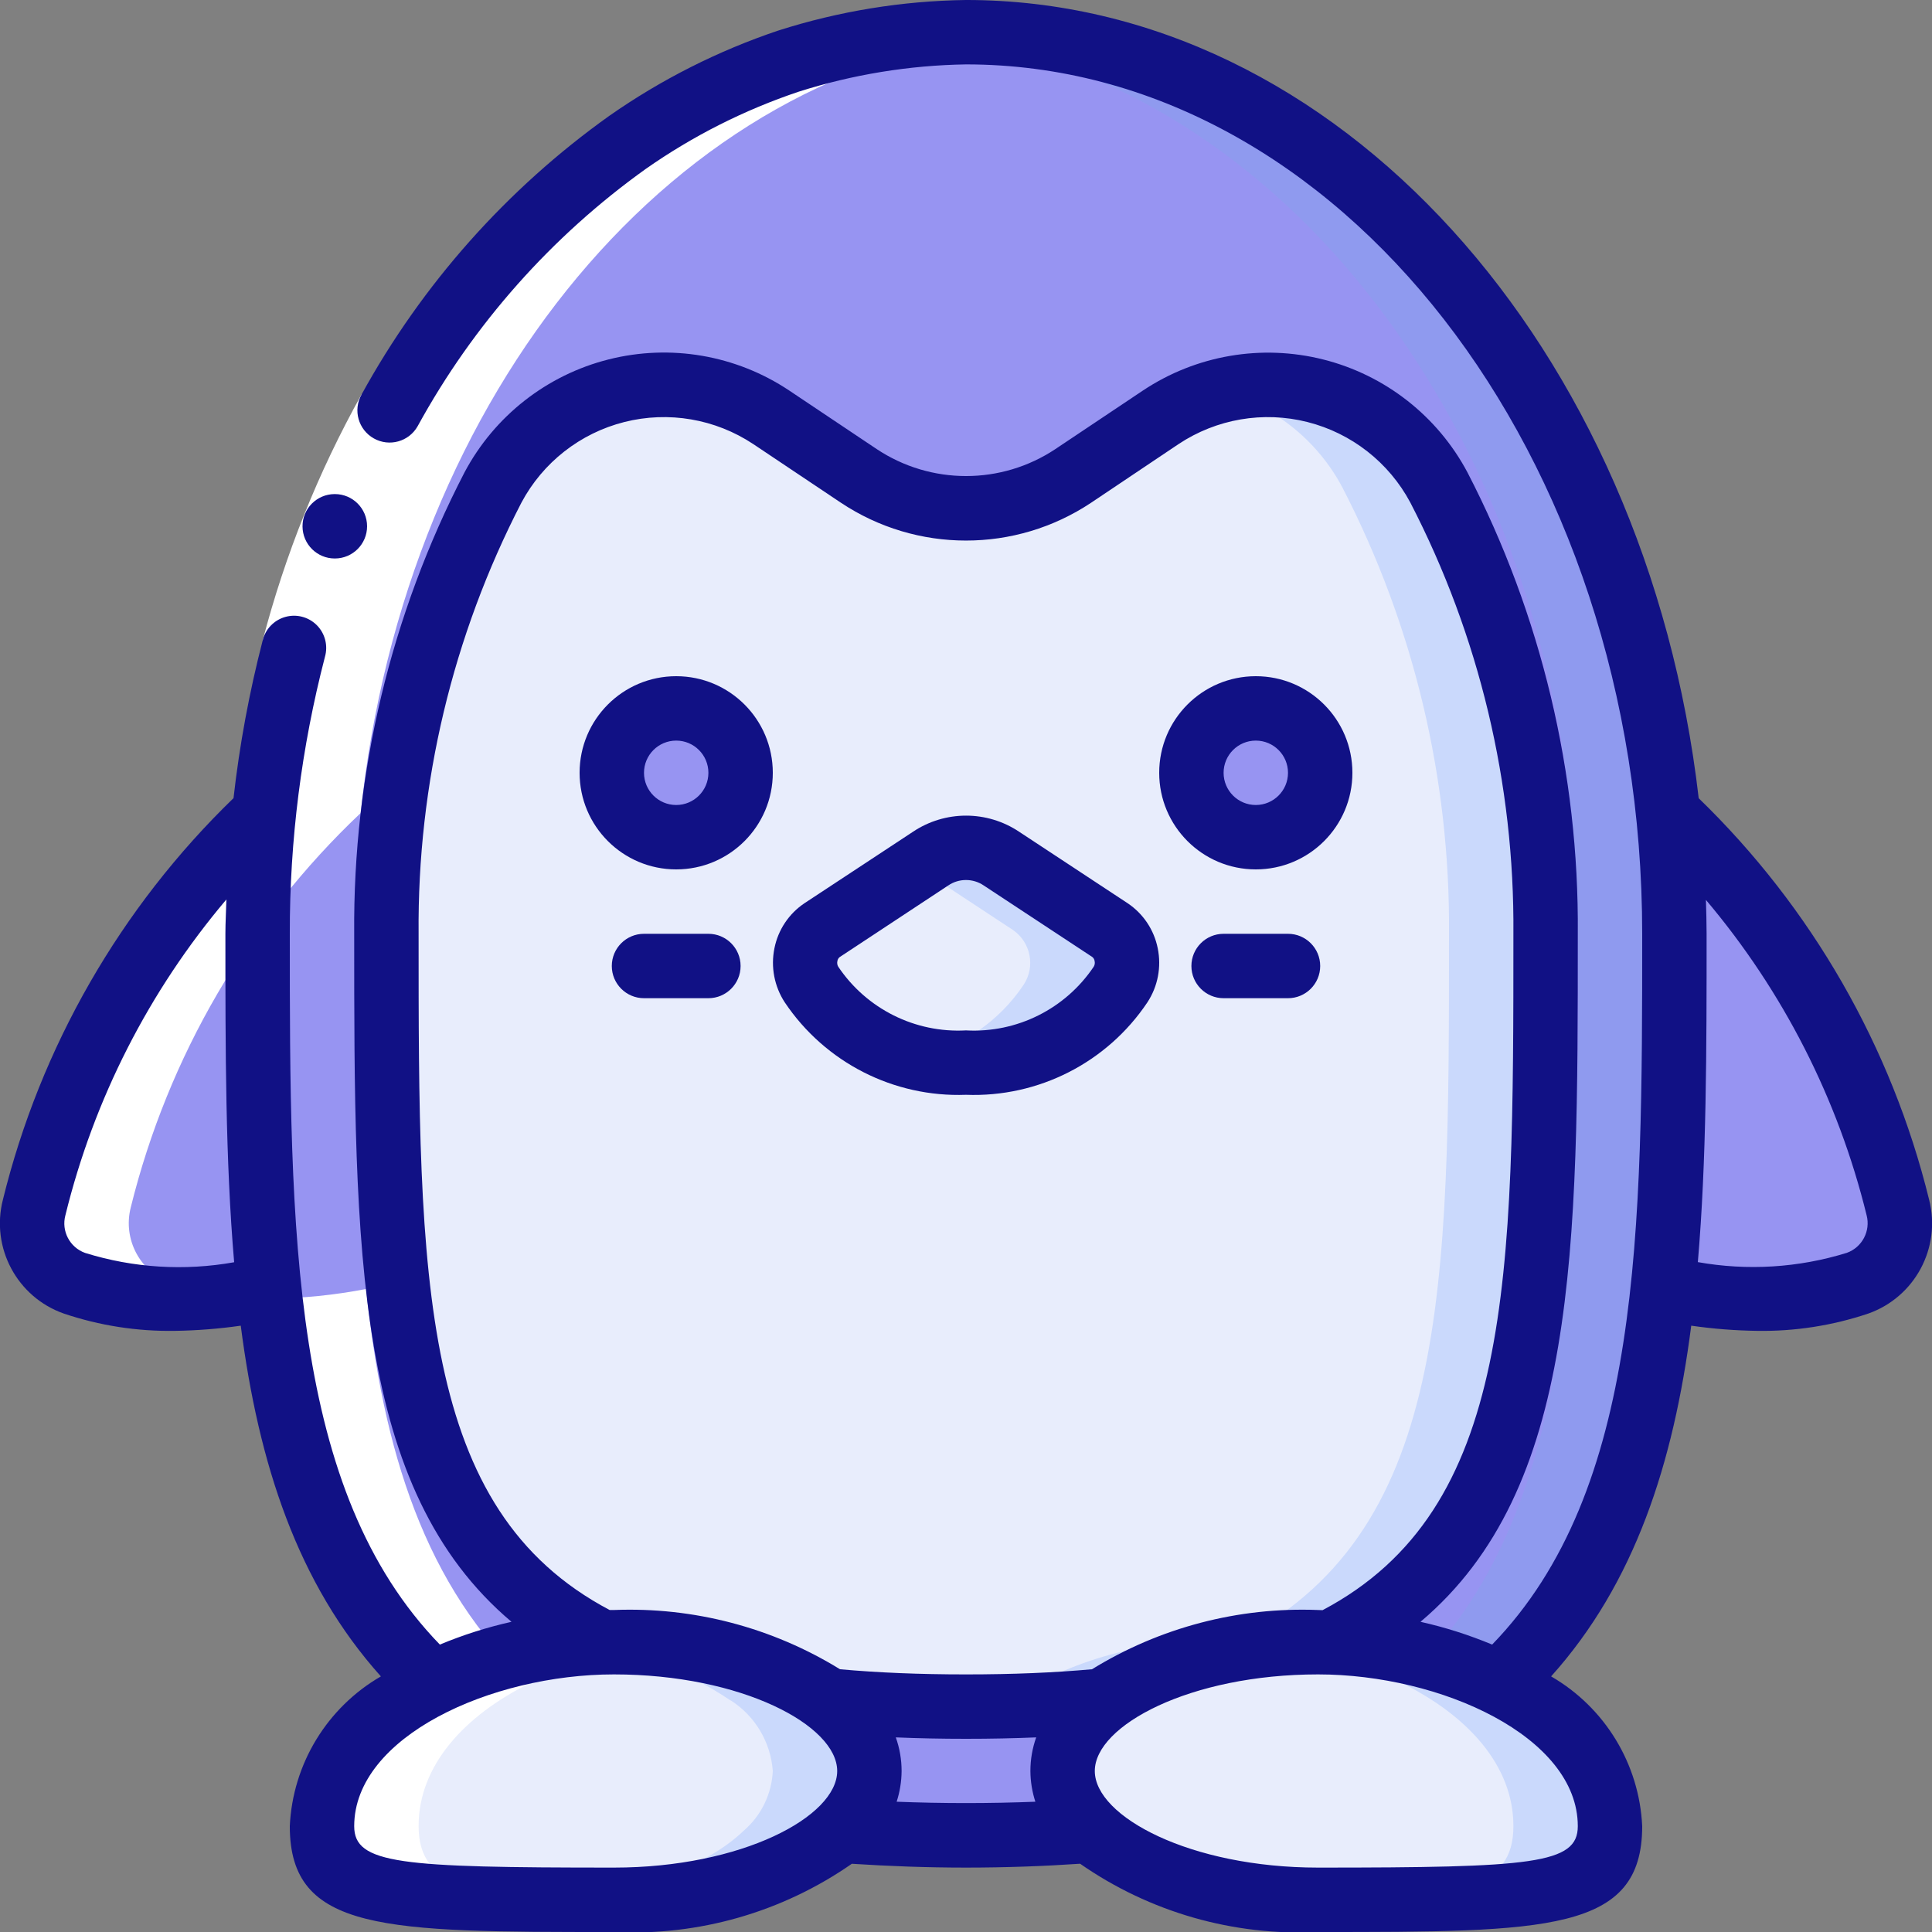
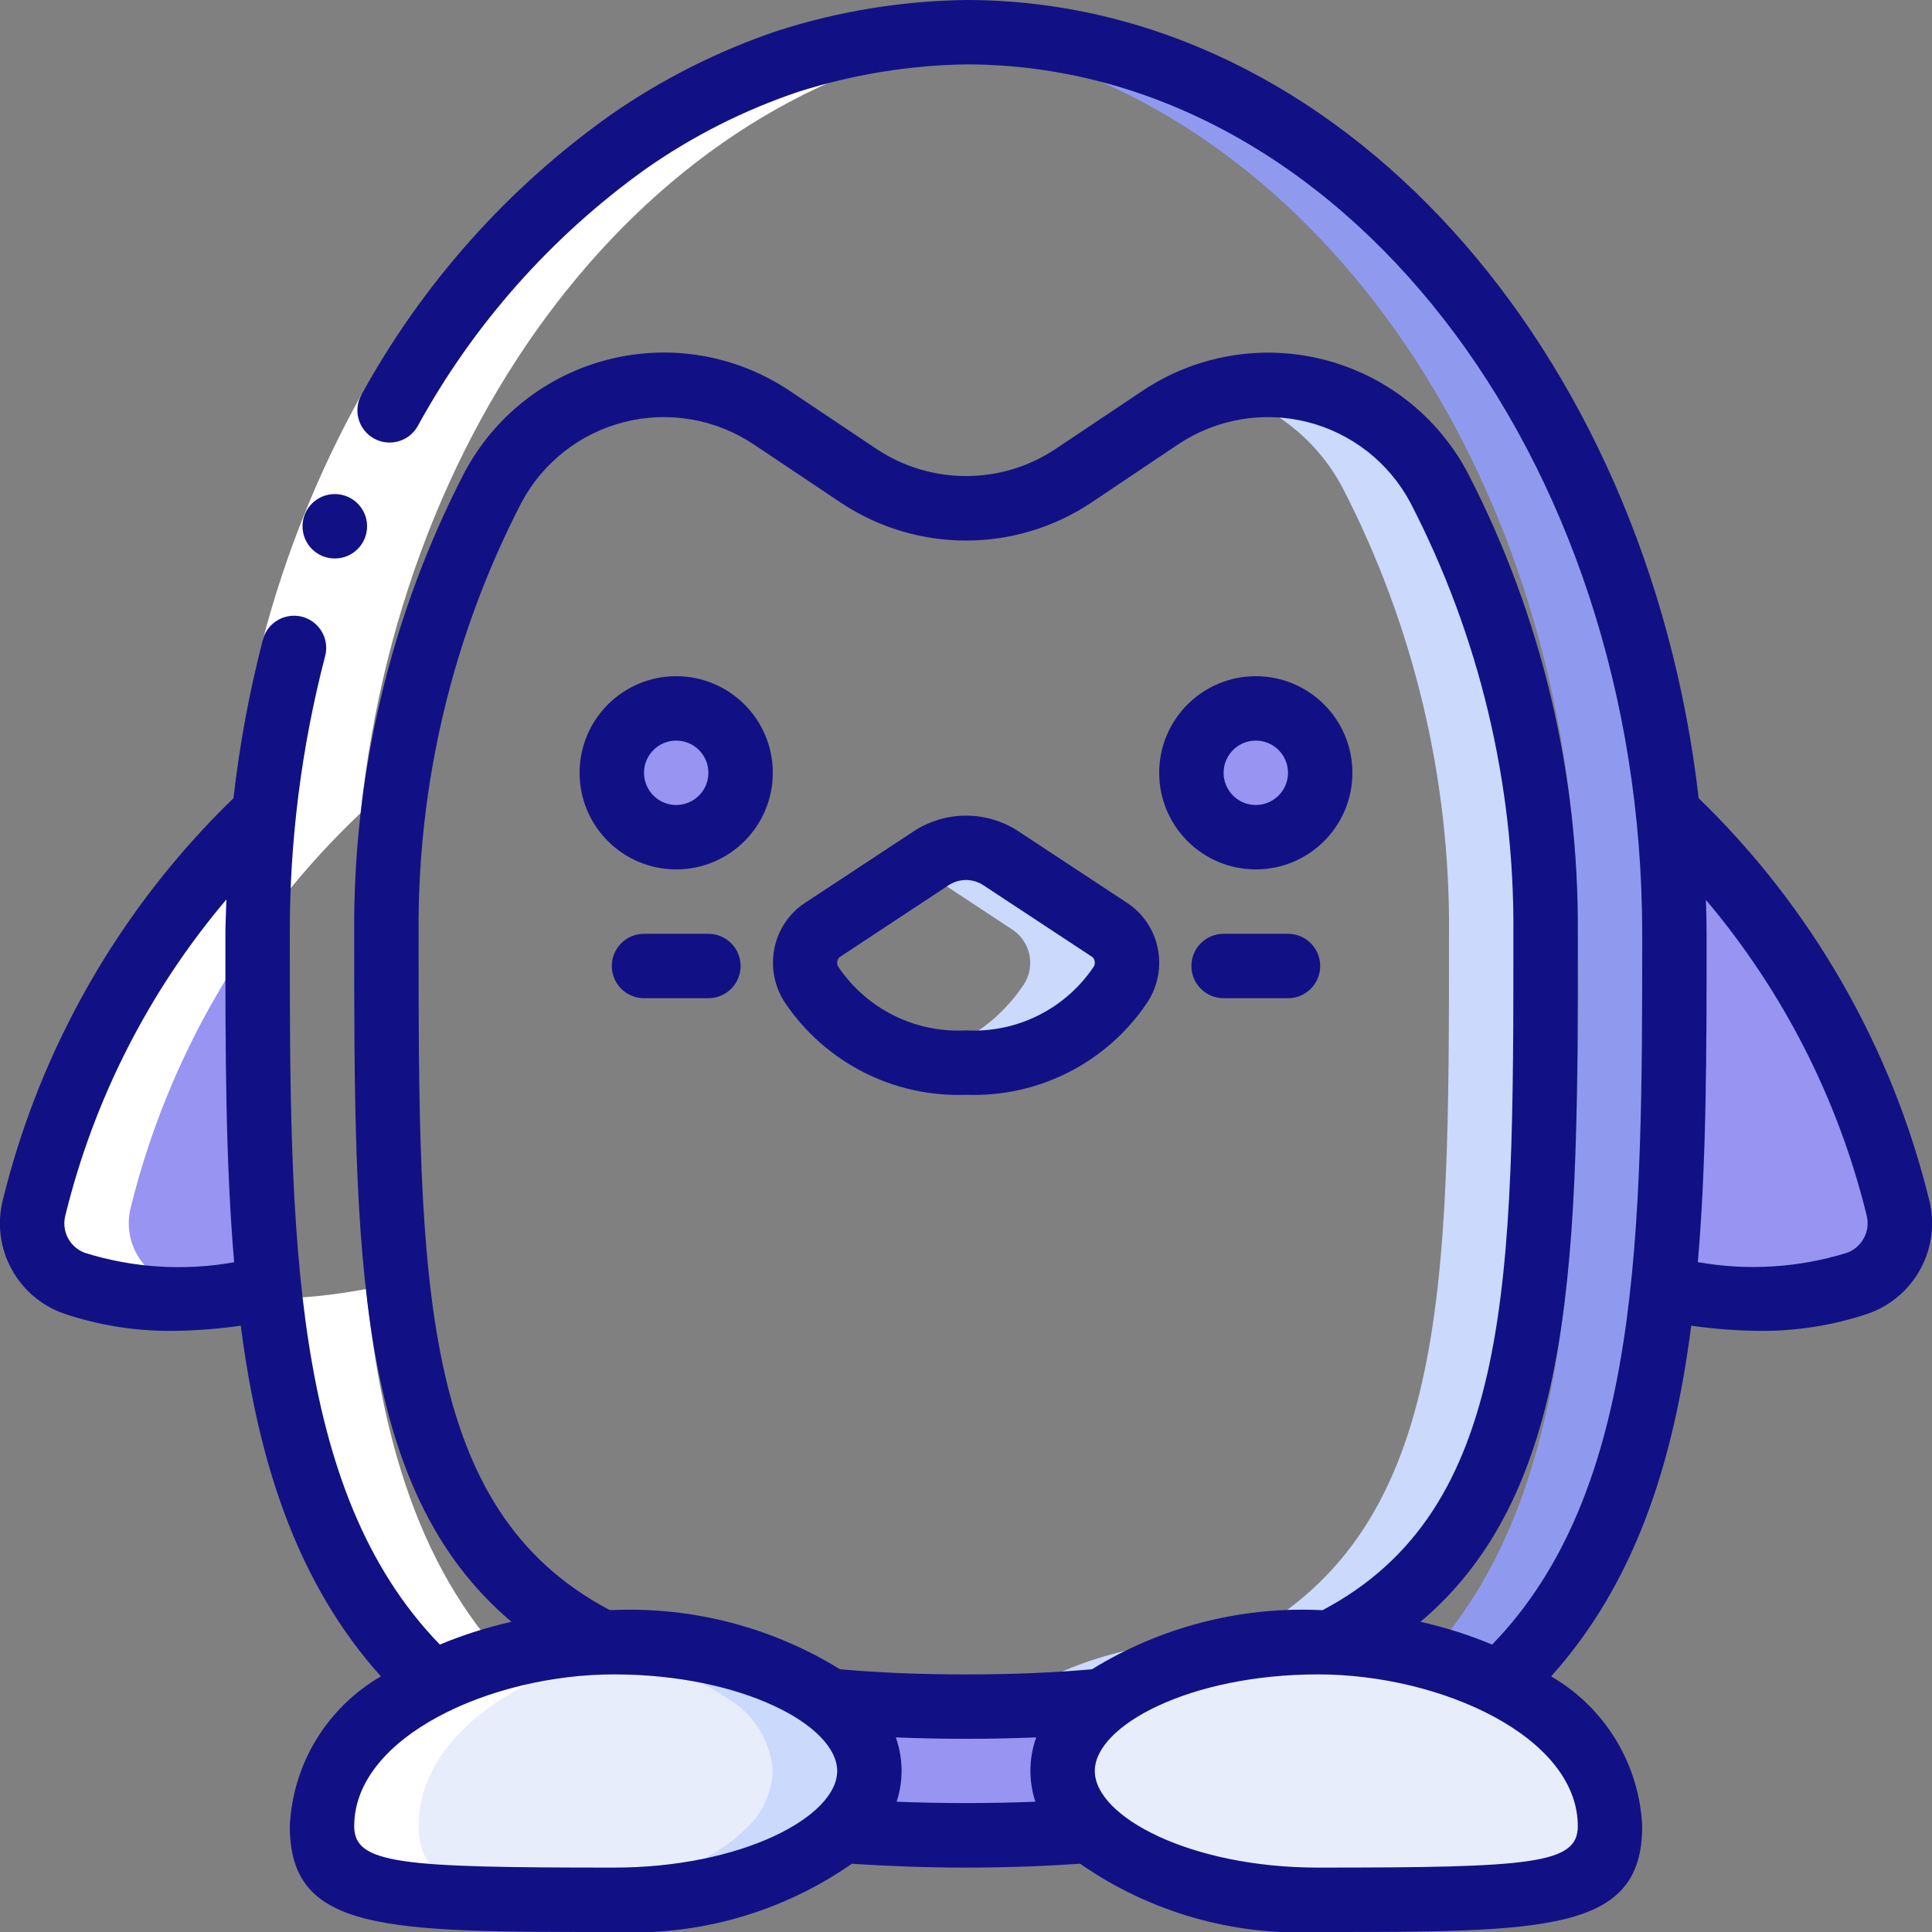
<svg xmlns="http://www.w3.org/2000/svg" height="300" viewBox="0 0 60 60" width="300" version="1.1">
  <rect x="0" y="0" width="60" height="60" fill="#808080" stroke="none" />
  <g width="100%" height="100%" transform="matrix(1,0,0,1,0,0)">
    <g id="Page-1" fill="none" fill-rule="evenodd">
      <g id="003---Penguin" fill-rule="nonzero" transform="translate(-1)">
-         <path id="Shape" d="m53 29c.07 3.681-.053 7.362-.37 11.03-.52 5-1.82 9.26-5.07 12.25-1.635-.794-3.422-1.227-5.24-1.27 6.68-3.35 6.68-10.88 6.68-22.01.039-4.82-1.097-9.577-3.31-13.86-.797-1.499-2.191-2.59-3.837-3.005-1.646-.415-3.391-.115-4.803.825l-2.72 1.82c-2.018 1.34-4.642 1.34-6.66 0l-2.72-1.82c-1.413-.941-3.157-1.241-4.803-.825-1.646.415-3.039 1.507-3.837 3.005-2.213 4.283-3.349 9.04-3.31 13.86 0 11.13 0 18.66 6.68 22.01-1.818.043-3.605.476-5.24 1.27-3.25-2.99-4.55-7.25-5.07-12.25-.317-3.668-.44-7.349-.37-11.03.001-1.253.067-2.504.2-3.75 1.44-13.69 10.65-24.25 21.8-24.25s20.36 10.56 21.8 24.25c.133 1.246.199 2.497.2 3.75z" fill="#9794f2" fill-opacity="1" data-original-color="#a4c2f7ff" stroke="none" stroke-opacity="1" style="" />
        <path id="Shape" d="m52.8 25.25c-1.44-13.69-10.65-24.25-21.8-24.25-.5 0-1 .029-1.5.072 10.466.9 18.925 11.108 20.3 24.178.133 1.246.199 2.497.2 3.75.07 3.681-.053 7.362-.37 11.03-.475 4.566-1.619 8.5-4.286 11.431.765.197 1.507.472 2.216.819 3.25-2.99 4.55-7.25 5.07-12.25.317-3.668.44-7.349.37-11.03-.001-1.253-.067-2.504-.2-3.75z" fill-opacity="1" data-original-color="#7facfaff" stroke="none" stroke-opacity="1" style="fill: rgb(143, 154, 239);" />
        <path id="Shape" d="m34 55c.034.719.363 1.392.91 1.86-1.22.09-2.52.14-3.91.14s-2.69-.05-3.91-.14c.547-.468.876-1.141.91-1.86-.064-.894-.546-1.705-1.3-2.19 1.31.13 2.73.19 4.3.19s2.99-.06 4.3-.19c-.754.485-1.236 1.296-1.3 2.19z" fill="#9794f2" fill-opacity="1" data-original-color="#a4c2f7ff" stroke="none" stroke-opacity="1" style="" />
-         <path id="Shape" d="m49 29c0 11.13 0 18.66-6.68 22.01h-.02c-.12-.01-.25-.01-.37-.01-2.341-.102-4.656.531-6.62 1.81h-.01c-1.31.13-2.73.19-4.3.19s-2.99-.06-4.3-.19h-.01c-1.964-1.279-4.279-1.912-6.62-1.81-.13 0-.25 0-.38.01h-.01c-6.68-3.35-6.68-10.88-6.68-22.01-.039-4.82 1.097-9.577 3.31-13.86.797-1.499 2.191-2.59 3.837-3.005 1.646-.415 3.391-.115 4.803.825l2.72 1.82c2.018 1.34 4.642 1.34 6.66 0l2.72-1.82c1.413-.941 3.157-1.241 4.803-.825 1.646.415 3.039 1.507 3.837 3.005 2.213 4.283 3.349 9.04 3.31 13.86z" fill="#e8edfc" fill-opacity="1" data-original-color="#e8edfcff" stroke="none" stroke-opacity="1" style="" />
        <path id="Shape" d="m45.69 15.14c-1.305-2.452-4.12-3.692-6.81-3 1.636.418 3.02 1.507 3.81 3 2.213 4.283 3.349 9.04 3.31 13.86 0 11.13 0 18.66-6.68 22.01h-.02c-.12-.01-.25-.01-.37-.01-2.341-.102-4.656.531-6.62 1.81h-.01c-.873.087-1.818.132-2.8.159.492.014.976.031 1.5.031 1.57 0 2.99-.06 4.3-.19h.01c1.964-1.279 4.279-1.912 6.62-1.81.12 0 .25 0 .37.01h.02c6.68-3.35 6.68-10.88 6.68-22.01.039-4.82-1.097-9.577-3.31-13.86z" fill="#cad9fc" fill-opacity="1" data-original-color="#cad9fcff" stroke="none" stroke-opacity="1" style="" />
        <path id="Shape" d="m9.37 40.03h-.01c-1.996.482-4.086.42-6.05-.18-.959-.345-1.5-1.362-1.25-2.35 1.158-4.683 3.636-8.935 7.14-12.25-.133 1.246-.199 2.497-.2 3.75-.07 3.681.053 7.362.37 11.03z" fill="#9794f2" fill-opacity="1" data-original-color="#a4c2f7ff" stroke="none" stroke-opacity="1" style="" />
        <path id="Shape" d="m58.69 39.85c-1.964.6-4.054.662-6.05.18h-.01c.317-3.668.44-7.349.37-11.03-.001-1.253-.067-2.504-.2-3.75 3.504 3.315 5.982 7.567 7.14 12.25.25.988-.291 2.005-1.25 2.35z" fill="#9794f2" fill-opacity="1" data-original-color="#a4c2f7ff" stroke="none" stroke-opacity="1" style="" />
        <path id="Shape" d="m28 55c-.034.719-.363 1.392-.91 1.86-1.32 1.27-3.97 2.14-7.02 2.14-6.8 0-9.07 0-9.07-2.29 0-1.89 1.43-3.43 3.44-4.43 1.635-.794 3.422-1.227 5.24-1.27h.01c.13-.01.25-.01.38-.01 2.341-.102 4.656.531 6.62 1.81h.01c.754.485 1.236 1.296 1.3 2.19z" fill="#e8edfc" fill-opacity="1" data-original-color="#e8edfcff" stroke="none" stroke-opacity="1" style="" />
        <path id="Shape" d="m26.7 52.81h-.01c-1.964-1.279-4.279-1.912-6.62-1.81-.13 0-.25 0-.38.01h-.01c-.333.009-.665.046-1 .08 1.793.118 3.521.712 5.008 1.72h.01c.755.484 1.237 1.296 1.302 2.19-.034.719-.363 1.392-.91 1.86-1.284 1.235-3.829 2.085-6.774 2.131.825.009 1.733.009 2.754.009 3.05 0 5.7-.87 7.02-2.14.547-.468.876-1.141.91-1.86-.064-.894-.546-1.705-1.3-2.19z" fill="#cad9fc" fill-opacity="1" data-original-color="#cad9fcff" stroke="none" stroke-opacity="1" style="" />
        <path id="Shape" d="m51 56.71c0 2.29-2.27 2.29-9.07 2.29-3.04 0-5.68-.86-7.01-2.14h-.01c-.547-.468-.876-1.141-.91-1.86.064-.894.546-1.705 1.3-2.19h.01c1.964-1.279 4.279-1.912 6.62-1.81.12 0 .25 0 .37.01h.02c1.818.043 3.605.476 5.24 1.27 2.01 1 3.44 2.54 3.44 4.43z" fill="#e8edfc" fill-opacity="1" data-original-color="#e8edfcff" stroke="none" stroke-opacity="1" style="" />
-         <path id="Shape" d="m47.56 52.28c-1.635-.794-3.422-1.227-5.24-1.27h-.02c-.12-.01-.25-.01-.37-.01-.539.002-1.077.032-1.612.09 1.474.141 2.91.544 4.242 1.19 2.01 1 3.44 2.54 3.44 4.43 0 1.946-1.651 2.237-6.318 2.281.084 0 .164.009.248.009 6.8 0 9.07 0 9.07-2.29 0-1.89-1.43-3.43-3.44-4.43z" fill="#cad9fc" fill-opacity="1" data-original-color="#cad9fcff" stroke="none" stroke-opacity="1" style="" />
        <circle id="Oval" cx="22" cy="24" fill="#9794f2" r="2" fill-opacity="1" data-original-color="#a4c2f7ff" stroke="none" stroke-opacity="1" style="" />
        <circle id="Oval" cx="40" cy="24" fill="#9794f2" r="2" fill-opacity="1" data-original-color="#a4c2f7ff" stroke="none" stroke-opacity="1" style="" />
-         <path id="Shape" d="m31 33c1.914.09 3.735-.83 4.8-2.423.364-.559.219-1.305-.326-1.689l-3.374-2.22c-.667-.447-1.539-.447-2.206 0l-3.371 2.22c-.545.384-.69 1.13-.326 1.689 1.065 1.594 2.888 2.514 4.803 2.423z" fill="#e8edfc" fill-opacity="1" data-original-color="#e8edfcff" stroke="none" stroke-opacity="1" style="" />
        <path id="Shape" d="m35.474 28.888-3.374-2.22c-.667-.447-1.539-.447-2.206 0l-.4.261 2.974 1.959c.545.384.69 1.13.326 1.689-.766 1.15-1.949 1.957-3.3 2.249.494.115.999.174 1.506.174 1.914.09 3.735-.83 4.8-2.423.364-.559.219-1.305-.326-1.689z" fill="#cad9fc" fill-opacity="1" data-original-color="#cad9fcff" stroke="none" stroke-opacity="1" style="" />
        <path id="Shape" d="m11 56.71c0 2.372 2.617 2.29 9.07 2.29.051 0 .1-.005.151-.005-4.378-.034-6.221-.295-6.221-2.285 0-1.89 1.43-3.43 3.44-4.43-3.25-2.99-4.55-7.25-5.07-12.25-.976.19-1.967.29-2.961.3.541 4.87 1.848 9.022 5.031 11.95-2.01 1-3.44 2.54-3.44 4.43z" fill="#ffffff" fill-opacity="1" data-original-color="#ffffffff" stroke="none" stroke-opacity="1" style="" />
        <path id="Shape" d="m3.31 39.85c1.512.474 3.11.608 4.68.392-.572-.072-1.135-.203-1.68-.392-.959-.345-1.5-1.362-1.25-2.35 1.158-4.683 3.636-8.935 7.14-12.25 1.375-13.07 9.834-23.28 20.3-24.178h.018c-1.004-.085-2.013-.085-3.017 0-10.467.898-18.926 11.108-20.301 24.178-3.504 3.315-5.982 7.567-7.14 12.25-.25.988.291 2.005 1.25 2.35z" fill="#ffffff" fill-opacity="1" data-original-color="#ffffffff" stroke="none" stroke-opacity="1" style="" />
        <path id="Shape" d="m12.228 12.249 1.744.98c-1.259 2.259-2.227 4.669-2.881 7.171l-1.934-.507c.697-2.668 1.728-5.236 3.071-7.644z" fill="#ffffff" fill-opacity="1" data-original-color="#ffffffff" stroke="none" stroke-opacity="1" style="" />
        <g fill="#428dff">
          <path id="Shape" d="m11.4 17.344c-.552.003-1.002-.443-1.005-.995s.443-1.002.995-1.005h.01c.552 0 1 .448 1 1s-.448 1-1 1z" fill="#111185" fill-opacity="1" data-original-color="#428dffff" stroke="none" stroke-opacity="1" style="" />
          <path id="Shape" d="m2.976 40.792c1.113.376 2.283.558 3.458.539.684-.01 1.366-.064 2.043-.161.555 4.29 1.758 8 4.352 10.892-1.674.968-2.74 2.721-2.829 4.652 0 3.286 2.947 3.286 10.067 3.286 2.629.13 5.228-.615 7.388-2.119 1.145.075 2.335.119 3.545.119 1.231 0 2.431-.044 3.544-.12 2.161 1.505 4.759 2.25 7.389 2.12 7.12 0 10.067 0 10.067-3.286-.089-1.931-1.155-3.684-2.829-4.652 2.594-2.887 3.8-6.6 4.352-10.892.677.098 1.36.151 2.044.161 1.174.019 2.342-.163 3.454-.537 1.449-.512 2.269-2.045 1.89-3.535-1.166-4.746-3.646-9.068-7.156-12.469-1.623-14.002-11.207-24.79-22.755-24.79-1.98.027-3.944.347-5.83.949-1.868.628-3.637 1.521-5.251 2.651-3.182 2.27-5.81 5.228-7.691 8.654-.271.482-.1 1.091.382 1.362.482.271 1.091.1 1.362-.382 1.732-3.162 4.154-5.893 7.087-7.991 1.458-1.021 3.054-1.827 4.741-2.394 1.683-.535 3.435-.821 5.2-.849 11.58 0 21 12.112 21 27 0 9.259-.015 17.285-4.66 22.074-.72-.3-1.464-.537-2.225-.707 4.885-4.123 4.885-11.549 4.885-21.367.04-4.984-1.136-9.903-3.427-14.33-.93-1.748-2.556-3.021-4.476-3.505s-3.955-.134-5.603.964l-2.717 1.817c-1.681 1.118-3.87 1.118-5.551 0l-2.721-1.821c-1.648-1.098-3.683-1.447-5.603-.963-1.92.484-3.545 1.758-4.475 3.506-2.291 4.427-3.467 9.347-3.427 14.332 0 9.818 0 17.244 4.885 21.367-.761.17-1.505.407-2.225.707-4.645-4.789-4.66-12.815-4.66-22.074-.005-2.901.362-5.792 1.091-8.6.101-.349.005-.725-.251-.983s-.632-.356-.982-.257c-.35.099-.618.38-.701.733-.416 1.608-.719 3.243-.905 4.894-3.514 3.402-5.996 7.726-7.163 12.475-.378 1.488.44 3.018 1.887 3.53zm55.993-3.054c.129.49-.137.998-.614 1.17-1.497.464-3.084.563-4.627.288.272-3.162.272-6.588.272-10.196 0-.353-.011-.7-.021-1.053 2.396 2.835 4.104 6.186 4.99 9.791zm-46.969 18.976c0-2.778 4.251-4.714 8.067-4.714 3.968 0 6.933 1.584 6.933 3s-2.965 3-6.933 3c-6.642 0-8.067-.111-8.067-1.286zm16.846-.76c.1-.308.152-.63.154-.954-0-.356-.061-.709-.18-1.044.69.029 1.412.044 2.18.044s1.49-.015 2.18-.044c-.119.335-.18.688-.18 1.044.002.324.054.646.154.954-1.422.056-2.886.056-4.308 0zm13.087 2.046c-3.968 0-6.933-1.584-6.933-3s2.965-3 6.933-3c3.816 0 8.067 1.936 8.067 4.714 0 1.175-1.425 1.286-8.067 1.286zm-27.933-29c-.04-4.657 1.056-9.253 3.193-13.39.665-1.248 1.826-2.158 3.197-2.504s2.825-.097 4.003.685l2.723 1.822c2.353 1.566 5.416 1.566 7.769 0l2.715-1.821c1.178-.783 2.631-1.032 4.002-.686 1.371.346 2.532 1.255 3.198 2.503 2.14 4.137 3.238 8.734 3.2 13.391 0 10.741-.006 17.874-5.926 21.005-.047 0-.094-.005-.141-.005-2.471-.098-4.915.543-7.02 1.84-1.179.106-2.46.16-3.913.16s-2.734-.054-3.913-.16c-2.105-1.297-4.549-1.938-7.02-1.84-.045 0-.09 0-.134 0-5.923-3.126-5.933-10.258-5.933-21zm-10.969 8.741c.886-3.612 2.597-6.969 5-9.808-.008.356-.031.71-.031 1.067 0 3.608 0 7.034.272 10.2-1.545.276-3.133.177-4.631-.29-.476-.172-.741-.68-.61-1.169z" fill="#111185" fill-opacity="1" data-original-color="#428dffff" stroke="none" stroke-opacity="1" style="" />
          <path id="Shape" d="m25 24c0-1.657-1.343-3-3-3s-3 1.343-3 3 1.343 3 3 3 3-1.343 3-3zm-4 0c0-.552.448-1 1-1s1 .448 1 1-.448 1-1 1-1-.448-1-1z" fill="#111185" fill-opacity="1" data-original-color="#428dffff" stroke="none" stroke-opacity="1" style="" />
          <path id="Shape" d="m40 27c1.657 0 3-1.343 3-3s-1.343-3-3-3-3 1.343-3 3 1.343 3 3 3zm0-4c.552 0 1 .448 1 1s-.448 1-1 1-1-.448-1-1 .448-1 1-1z" fill="#111185" fill-opacity="1" data-original-color="#428dffff" stroke="none" stroke-opacity="1" style="" />
          <path id="Shape" d="m21 31h2c.552 0 1-.448 1-1s-.448-1-1-1h-2c-.552 0-1 .448-1 1s.448 1 1 1z" fill="#111185" fill-opacity="1" data-original-color="#428dffff" stroke="none" stroke-opacity="1" style="" />
          <path id="Shape" d="m41 29h-2c-.552 0-1 .448-1 1s.448 1 1 1h2c.552 0 1-.448 1-1s-.448-1-1-1z" fill="#111185" fill-opacity="1" data-original-color="#428dffff" stroke="none" stroke-opacity="1" style="" />
          <path id="Shape" d="m31 34c2.248.086 4.38-1 5.632-2.869.326-.496.442-1.101.322-1.683-.114-.569-.448-1.07-.929-1.394l-3.373-2.222c-.998-.669-2.302-.669-3.3 0l-3.371 2.22c-.482.324-.816.825-.93 1.395-.119.581-.004 1.186.321 1.683 1.252 1.867 3.381 2.953 5.628 2.87zm-3.924-4.276 3.371-2.224c.333-.227.772-.227 1.105 0l3.373 2.222c.038.031.062.075.069.123.014.06.005.123-.027.176-.881 1.313-2.388 2.065-3.967 1.979-1.578.086-3.085-.665-3.967-1.977-.032-.053-.041-.116-.027-.176.007-.048.032-.092.07-.123z" fill="#111185" fill-opacity="1" data-original-color="#428dffff" stroke="none" stroke-opacity="1" style="" />
        </g>
      </g>
    </g>
  </g>
</svg>